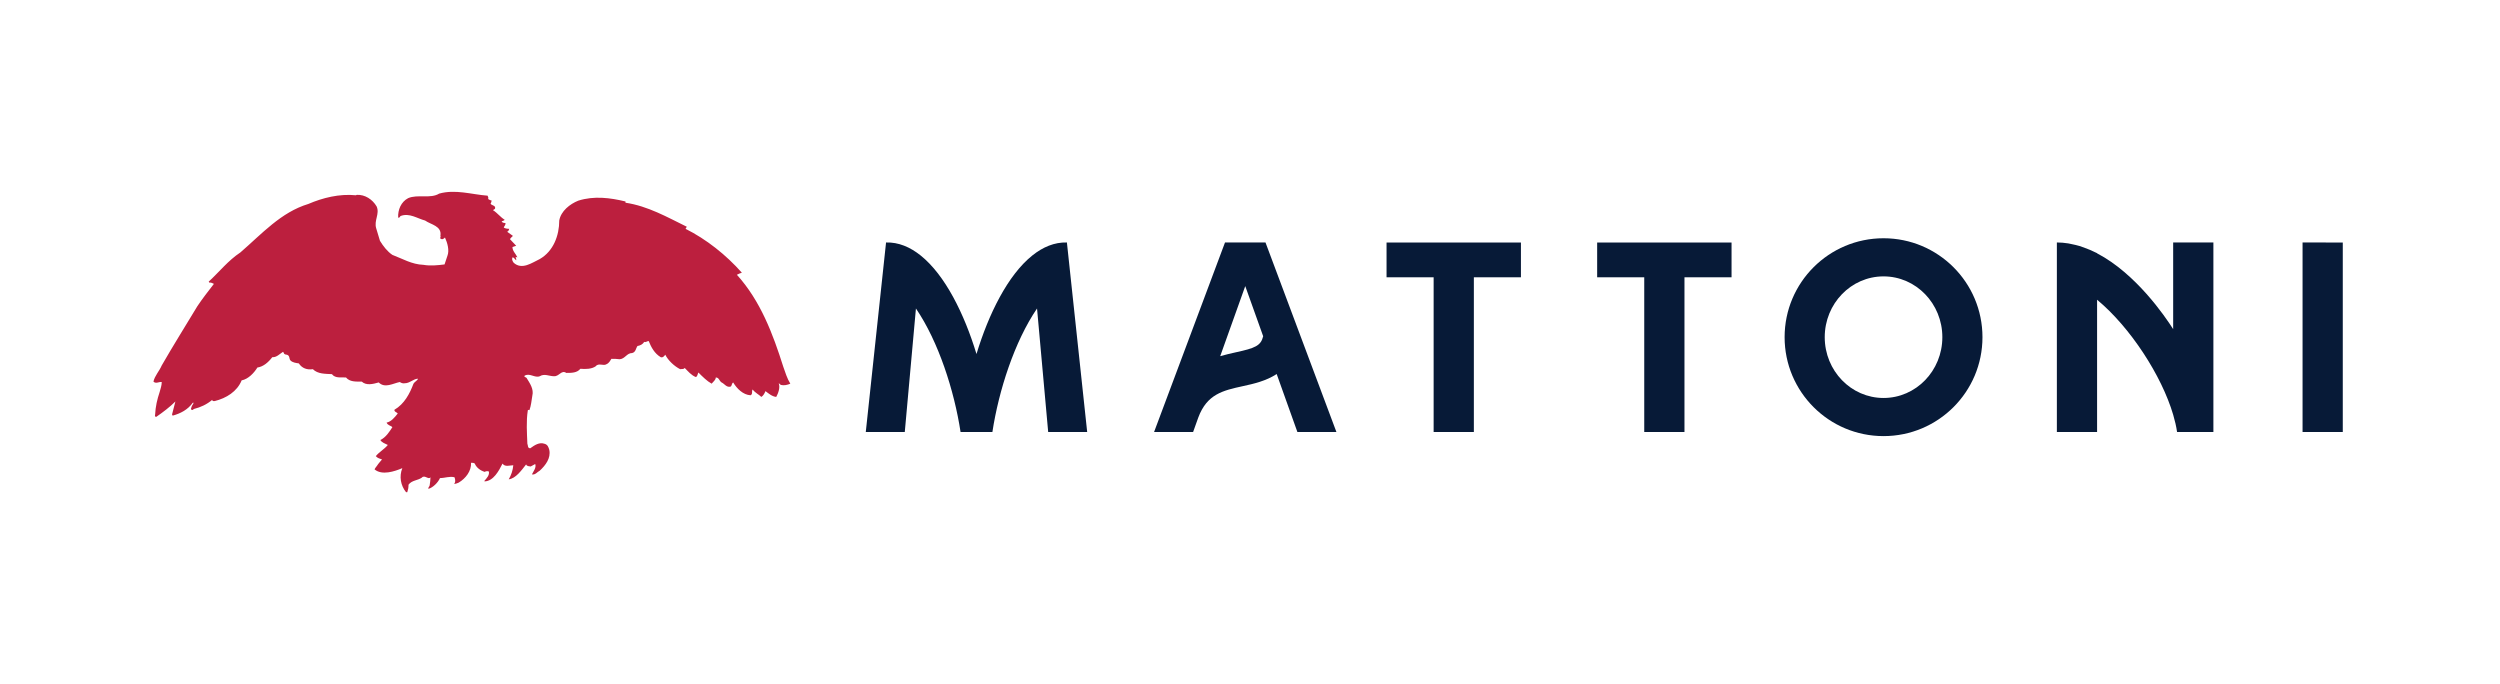
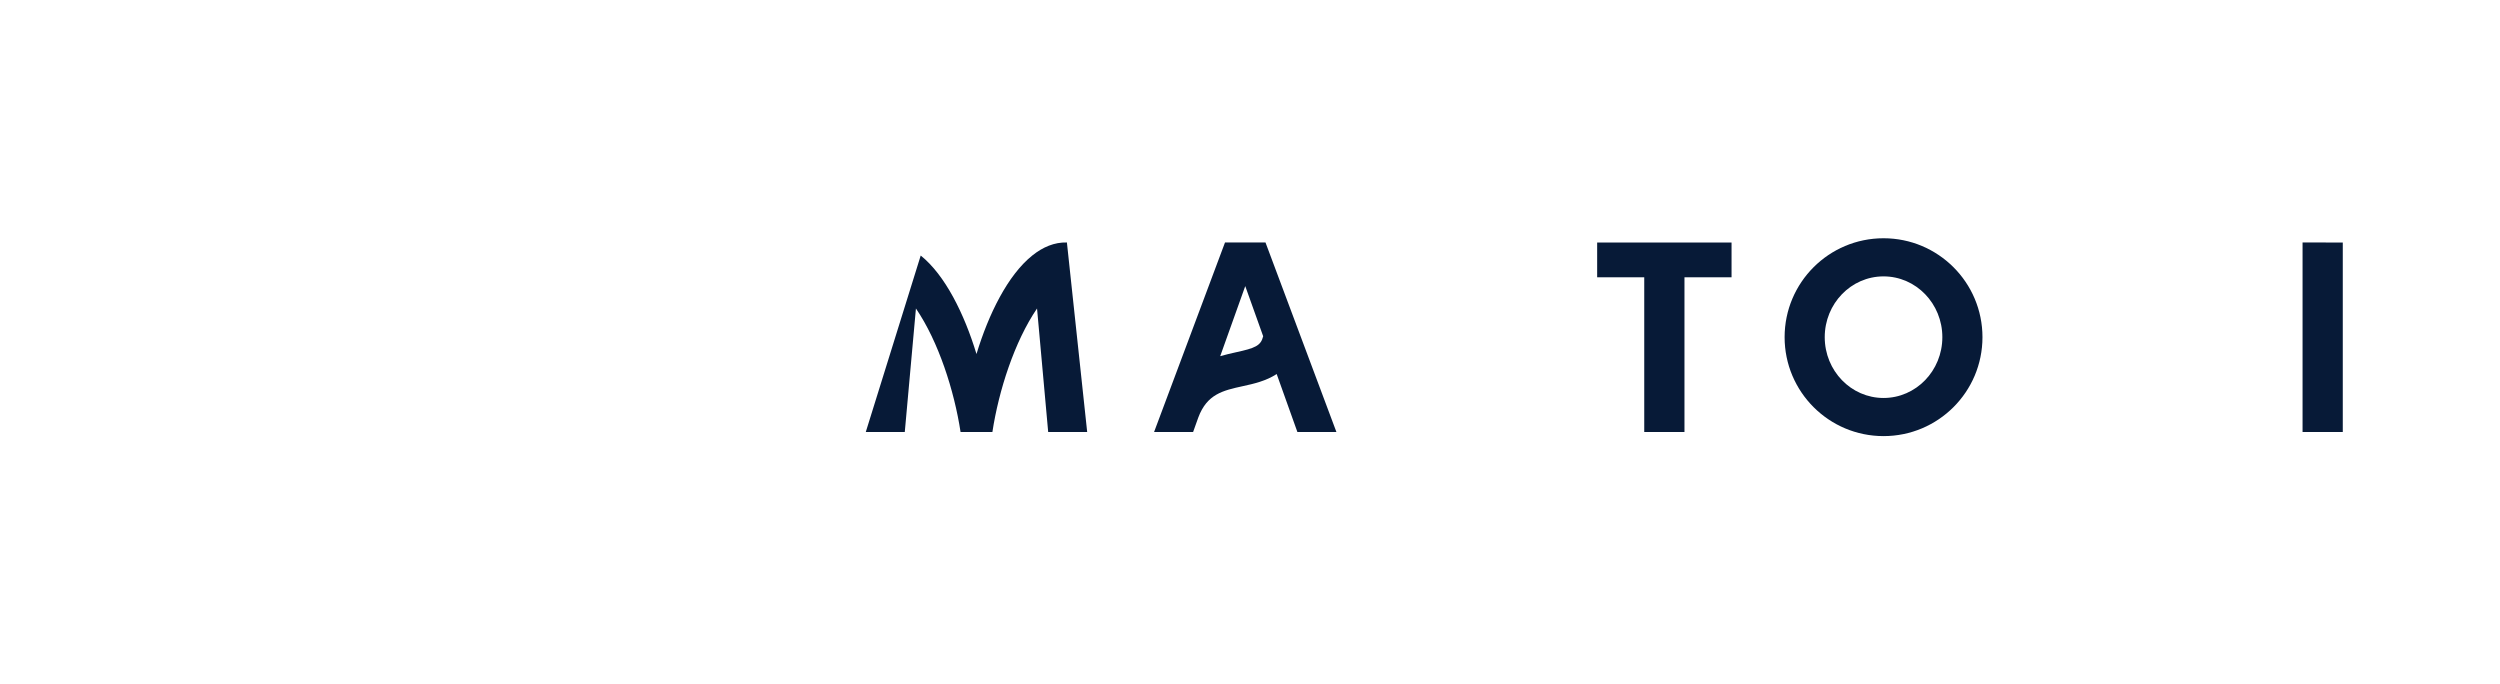
<svg xmlns="http://www.w3.org/2000/svg" width="391px" height="107px" viewBox="0 0 391 107" version="1.1">
  <title>logo-mattoni</title>
  <g id="logo-mattoni" stroke="none" stroke-width="1" fill="none" fill-rule="evenodd">
    <g id="Group" transform="translate(24, 30)">
-       <path d="M43.326,44.643 C43.001,45.097 42.419,44.191 41.966,44.708 C41.318,45.162 40.411,45.097 39.893,45.809 C39.893,46.262 39.829,46.586 39.699,46.975 L39.504,46.975 C38.663,45.938 38.404,44.513 38.922,43.218 C37.691,43.737 35.748,44.384 34.583,43.413 C34.648,43.218 34.841,43.024 34.972,42.831 C35.166,42.505 35.49,42.183 35.748,41.859 C35.425,41.73 35.036,41.664 34.777,41.34 C35.295,40.693 36.138,40.239 36.655,39.592 C36.266,39.398 35.684,39.204 35.49,38.815 C36.331,38.427 36.914,37.52 37.368,36.807 C37.108,36.547 36.655,36.547 36.461,36.094 C37.173,35.965 37.756,35.253 38.209,34.67 C38.079,34.475 37.627,34.411 37.691,34.086 C39.245,33.179 40.088,31.561 40.67,30.007 C40.865,29.683 41.253,29.553 41.383,29.23 C40.67,29.23 40.088,29.943 39.311,29.943 C38.986,30.007 38.727,29.878 38.533,29.747 C37.497,29.943 36.202,30.784 35.23,29.813 C34.324,30.073 33.287,30.331 32.576,29.683 C31.669,29.683 30.697,29.747 30.115,29.036 C29.467,28.972 28.431,29.23 27.912,28.517 C26.876,28.453 25.711,28.517 24.933,27.741 C24.027,27.871 23.25,27.612 22.732,26.834 C22.278,26.769 21.76,26.705 21.436,26.38 C21.177,26.121 21.371,25.604 20.853,25.474 C20.724,25.474 20.4,25.41 20.4,25.215 L20.271,25.02 C19.752,25.344 19.234,25.927 18.587,25.862 C17.939,26.705 17.162,27.351 16.256,27.482 C15.737,28.324 14.831,29.294 13.795,29.489 C13.081,31.239 11.398,32.274 9.584,32.727 C9.455,32.727 9.196,32.791 9.196,32.534 C8.354,33.246 7.382,33.699 6.346,33.957 C6.217,34.023 6.087,34.216 5.958,34.086 C5.763,33.957 5.958,33.763 5.958,33.634 C6.023,33.375 6.217,33.246 6.282,32.987 L6.152,32.987 C5.375,34.086 4.21,34.67 3.044,34.995 C3.044,34.995 2.913,34.995 2.913,34.8 C2.979,34.541 3.432,32.791 3.432,32.791 C2.59,33.634 1.49,34.475 0.452,35.187 C0.259,35.253 0.195,34.995 0.259,34.865 C0.324,33.569 0.582,32.468 0.972,31.302 C1.1,30.784 1.295,30.331 1.295,29.747 C0.842,29.683 0.388,30.073 0,29.683 C0.195,28.777 0.906,28.065 1.295,27.157 C3.044,24.113 4.987,21.005 6.864,17.896 C7.642,16.731 8.548,15.565 9.455,14.398 C9.261,14.335 9.066,14.141 8.743,14.206 C8.678,14.141 8.678,14.011 8.613,14.076 C10.362,12.457 11.657,10.772 13.6,9.477 C16.967,6.563 19.947,3.195 24.221,1.9 C26.487,0.929 29.078,0.281 31.669,0.54 L31.798,0.476 C33.093,0.41 34.259,1.188 34.907,2.289 C35.425,3.454 34.453,4.491 34.841,5.721 L35.425,7.664 C35.943,8.506 36.591,9.348 37.368,9.865 C38.922,10.45 40.411,11.356 42.223,11.42 C43.326,11.615 44.49,11.485 45.527,11.356 C45.657,10.902 45.852,10.45 45.981,9.996 C46.305,9.154 45.981,7.988 45.593,7.146 C45.463,7.276 45.204,7.535 44.945,7.341 C44.685,7.276 45.009,7.082 44.879,6.887 C45.138,5.332 43.39,5.139 42.483,4.491 C41.253,4.167 40.022,3.261 38.663,3.778 C38.533,3.843 38.533,4.102 38.274,4.037 C38.209,2.807 38.727,1.576 39.829,0.994 C41.318,0.346 43.326,1.123 44.685,0.281 C47.212,-0.431 49.738,0.41 52.263,0.605 C52.327,0.799 52.456,0.994 52.327,1.123 C52.522,1.188 52.652,1.382 52.846,1.317 C52.911,1.447 52.846,1.576 52.782,1.771 L52.716,1.835 C52.846,2.16 53.559,2.094 53.429,2.613 C53.364,2.742 53.235,2.742 53.104,2.872 C53.752,3.261 54.27,3.973 54.918,4.361 C54.918,4.491 54.594,4.555 54.464,4.621 C54.464,4.75 54.723,4.88 54.982,4.88 L55.048,4.88 C55.112,5.203 54.853,5.332 54.789,5.591 C54.982,5.721 55.307,5.787 55.63,5.787 C55.63,5.851 55.566,6.176 55.307,6.239 L56.214,6.887 C56.149,7.017 55.889,7.146 55.76,7.405 L56.731,8.441 L56.149,8.636 C56.149,9.284 56.667,9.672 56.926,10.254 L56.667,10.191 C56.601,10.32 56.797,10.45 56.731,10.708 C56.537,10.578 56.408,10.254 56.149,10.254 C56.019,10.578 56.149,10.837 56.343,11.097 C57.638,12.262 59.193,11.097 60.423,10.513 C62.559,9.284 63.467,6.823 63.467,4.491 C63.726,3.001 65.15,1.9 66.446,1.382 C68.908,0.605 71.433,0.929 73.829,1.512 L73.829,1.706 C77.326,2.224 80.37,3.973 83.414,5.461 L83.219,5.787 C86.456,7.405 89.566,9.865 92.026,12.651 C91.767,12.716 91.508,12.844 91.249,12.975 C94.941,17.054 96.885,22.235 98.503,27.351 C98.827,28.258 99.086,29.164 99.604,30.007 C99.151,30.202 98.633,30.331 98.114,30.202 C97.985,30.073 97.921,30.007 97.792,29.943 C98.049,30.59 97.726,31.497 97.403,32.079 C96.755,32.014 96.237,31.561 95.719,31.172 C95.589,31.497 95.393,31.885 95.071,32.079 C94.682,31.691 94.099,31.432 93.711,30.914 C93.516,31.239 93.775,31.625 93.386,31.82 C92.222,31.755 91.249,30.784 90.667,29.813 C90.408,30.007 90.473,30.331 90.278,30.46 C89.63,30.654 89.307,30.007 88.853,29.813 C88.466,29.553 88.466,29.036 87.948,29.036 C87.948,29.424 87.559,29.683 87.3,30.007 C86.586,29.618 85.875,28.906 85.227,28.258 C85.097,28.517 85.097,28.842 84.838,28.972 C84.126,28.712 83.607,28.065 83.089,27.546 C82.896,27.805 82.637,27.676 82.378,27.741 C81.471,27.287 80.5,26.38 80.046,25.474 C79.916,25.668 79.657,25.992 79.333,25.862 C78.363,25.28 77.845,24.308 77.456,23.336 C77.197,23.336 77.003,23.596 76.742,23.465 C76.549,23.854 76.096,24.05 75.707,24.113 C75.448,24.438 75.448,25.085 74.864,25.215 C74.023,25.215 73.763,26.121 72.923,26.186 C72.468,26.121 72.081,26.121 71.627,26.121 C71.433,26.38 71.303,26.769 70.848,26.964 C70.396,27.287 69.619,26.705 69.166,27.287 C68.518,27.741 67.548,27.741 66.77,27.676 C66.252,28.324 65.409,28.324 64.567,28.324 C63.79,27.805 63.467,28.906 62.626,28.842 C61.911,28.842 61.135,28.387 60.423,28.842 C59.645,29.164 58.804,28.258 58.027,28.777 C57.963,29.036 58.285,28.972 58.351,29.101 C58.868,29.943 59.516,30.849 59.257,31.885 C59.127,32.663 59.063,33.44 58.804,34.152 C58.675,34.086 58.545,34.086 58.545,34.216 C58.285,35.902 58.415,37.713 58.481,39.398 C58.609,39.657 58.481,40.109 58.933,40.109 C59.645,39.592 60.359,39.138 61.135,39.398 C61.653,39.528 61.783,39.916 61.911,40.369 C62.172,41.664 61.33,42.765 60.423,43.608 C60.034,43.801 59.711,44.32 59.193,44.191 C59.451,43.671 59.904,43.154 59.711,42.571 C59.451,42.701 59.257,42.831 58.997,42.959 C58.738,42.895 58.415,42.959 58.285,42.635 C57.574,43.542 56.667,44.838 55.566,44.967 C55.953,44.32 56.214,43.542 56.278,42.765 C55.76,42.765 54.982,43.089 54.594,42.505 C54.012,43.671 53.17,45.227 51.808,45.291 L51.745,45.227 C52.134,44.772 52.586,44.32 52.456,43.737 C52.263,43.671 52.004,43.671 51.808,43.801 C51.162,43.608 50.514,43.154 50.255,42.505 C50.126,42.376 49.868,42.376 49.672,42.376 C49.738,43.671 48.83,44.838 47.73,45.486 C47.534,45.55 47.341,45.679 47.018,45.679 C47.276,45.42 47.212,44.967 47.082,44.643 C46.305,44.45 45.593,44.772 44.815,44.772 C44.49,45.486 43.715,46.262 43.001,46.457 C42.938,46.262 43.131,46.132 43.197,45.938 C43.261,45.486 43.326,45.031 43.326,44.643" id="Fill-1" fill="#BC1F3E" />
-       <path d="M142.864,7.923 C140.921,7.867 139.108,8.633 137.444,9.966 C133.633,13.021 130.623,19.094 128.722,25.372 C126.821,19.094 123.811,13.021 120,9.966 C118.336,8.633 116.523,7.867 114.579,7.923 L111.408,37.565 L117.508,37.565 L119.252,18.246 C122.787,23.436 125.245,31.097 126.232,37.565 L131.211,37.565 C132.198,31.097 134.657,23.436 138.192,18.246 L139.936,37.565 L146.035,37.565 L142.864,7.923 Z" id="Fill-7" fill="#071A37" />
-       <polygon id="Fill-9" fill="#071A37" points="213.874 7.931 192.856 7.931 192.856 13.368 200.22 13.368 200.22 37.565 206.511 37.565 206.511 13.368 213.874 13.368" />
+       <path d="M142.864,7.923 C140.921,7.867 139.108,8.633 137.444,9.966 C133.633,13.021 130.623,19.094 128.722,25.372 C126.821,19.094 123.811,13.021 120,9.966 L111.408,37.565 L117.508,37.565 L119.252,18.246 C122.787,23.436 125.245,31.097 126.232,37.565 L131.211,37.565 C132.198,31.097 134.657,23.436 138.192,18.246 L139.936,37.565 L146.035,37.565 L142.864,7.923 Z" id="Fill-7" fill="#071A37" />
      <path d="M169.254,25.108 C168.518,25.269 167.692,25.461 166.84,25.707 L170.757,14.745 L173.56,22.588 C173.2,24.081 172.31,24.443 169.254,25.108 L169.254,25.108 Z M185.016,37.565 L173.922,7.92 L167.592,7.92 L156.498,37.565 L162.602,37.565 L163.408,35.309 C164.774,31.637 167.262,31.075 170.404,30.389 C172.058,30.03 174.019,29.587 175.671,28.494 L178.912,37.565 L185.016,37.565 Z" id="Fill-13" fill="#071A37" />
      <polygon id="Fill-15" fill="#071A37" points="246.814 7.931 225.796 7.931 225.796 13.368 233.16 13.368 233.16 37.565 239.451 37.565 239.451 13.368 246.814 13.368" />
      <path d="M270.586,32.243 C265.506,32.243 261.388,27.986 261.388,22.735 C261.388,17.483 265.506,13.226 270.586,13.226 C275.665,13.226 279.783,17.483 279.783,22.735 C279.783,27.986 275.665,32.243 270.586,32.243 M270.586,7.263 C262.04,7.263 255.113,14.189 255.113,22.735 C255.113,31.28 262.04,38.207 270.586,38.207 C279.131,38.207 286.058,31.28 286.058,22.735 C286.058,14.189 279.131,7.263 270.586,7.263" id="Fill-3" fill="#071A37" />
-       <path d="M315.883,7.92 L315.883,21.477 C314.613,19.47 310.045,12.786 303.984,9.621 L303.984,9.596 C303.863,9.533 303.737,9.485 303.615,9.425 C303.372,9.306 303.128,9.193 302.881,9.086 C302.566,8.949 302.246,8.827 301.923,8.712 C301.686,8.627 301.45,8.541 301.21,8.469 C300.84,8.358 300.465,8.275 300.089,8.197 C299.885,8.155 299.685,8.101 299.479,8.069 C298.891,7.978 298.297,7.92 297.694,7.92 L297.693,7.92 L297.694,7.92 L297.694,37.566 L303.984,37.566 L303.984,16.879 C309.19,21.2 314.088,28.751 315.89,34.88 C316.164,35.814 316.373,36.716 316.494,37.566 L322.174,37.566 L322.174,7.92 L315.883,7.92 Z" id="Fill-5" fill="#071A37" />
      <polygon id="Fill-11" fill="#071A37" points="336.12 7.92 336.12 37.565 342.411 37.565 342.411 7.932" />
    </g>
  </g>
</svg>